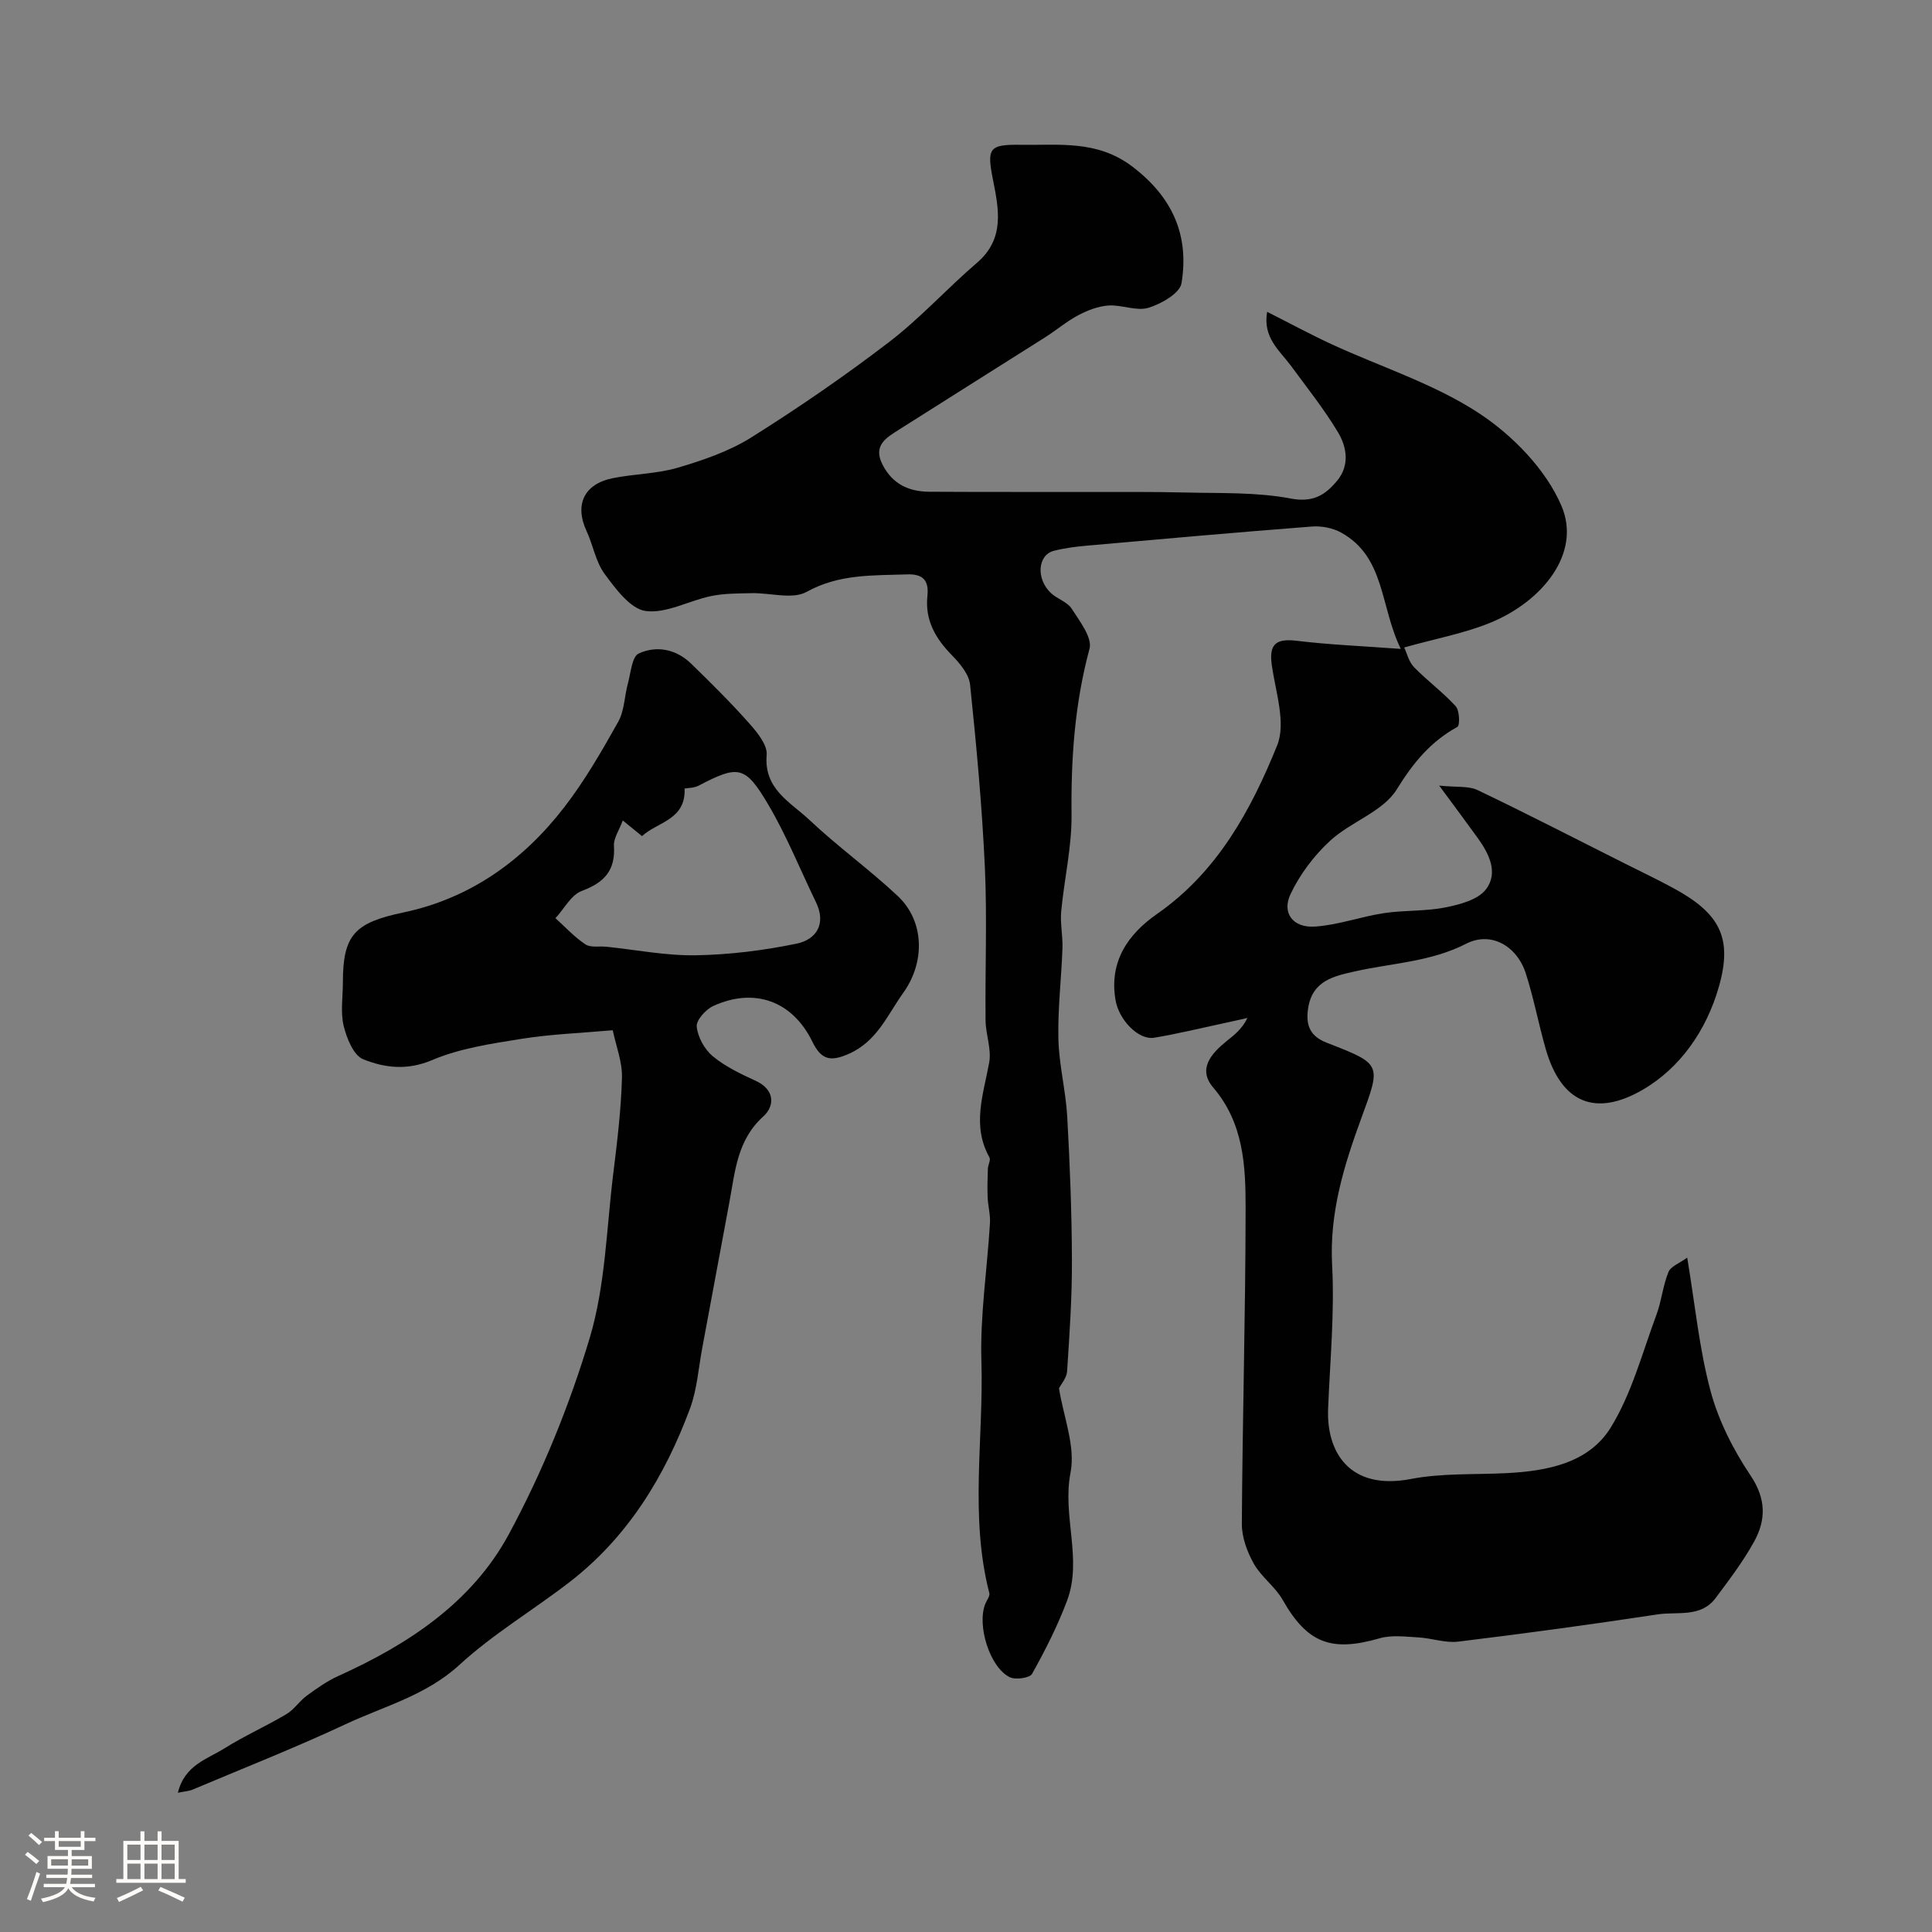
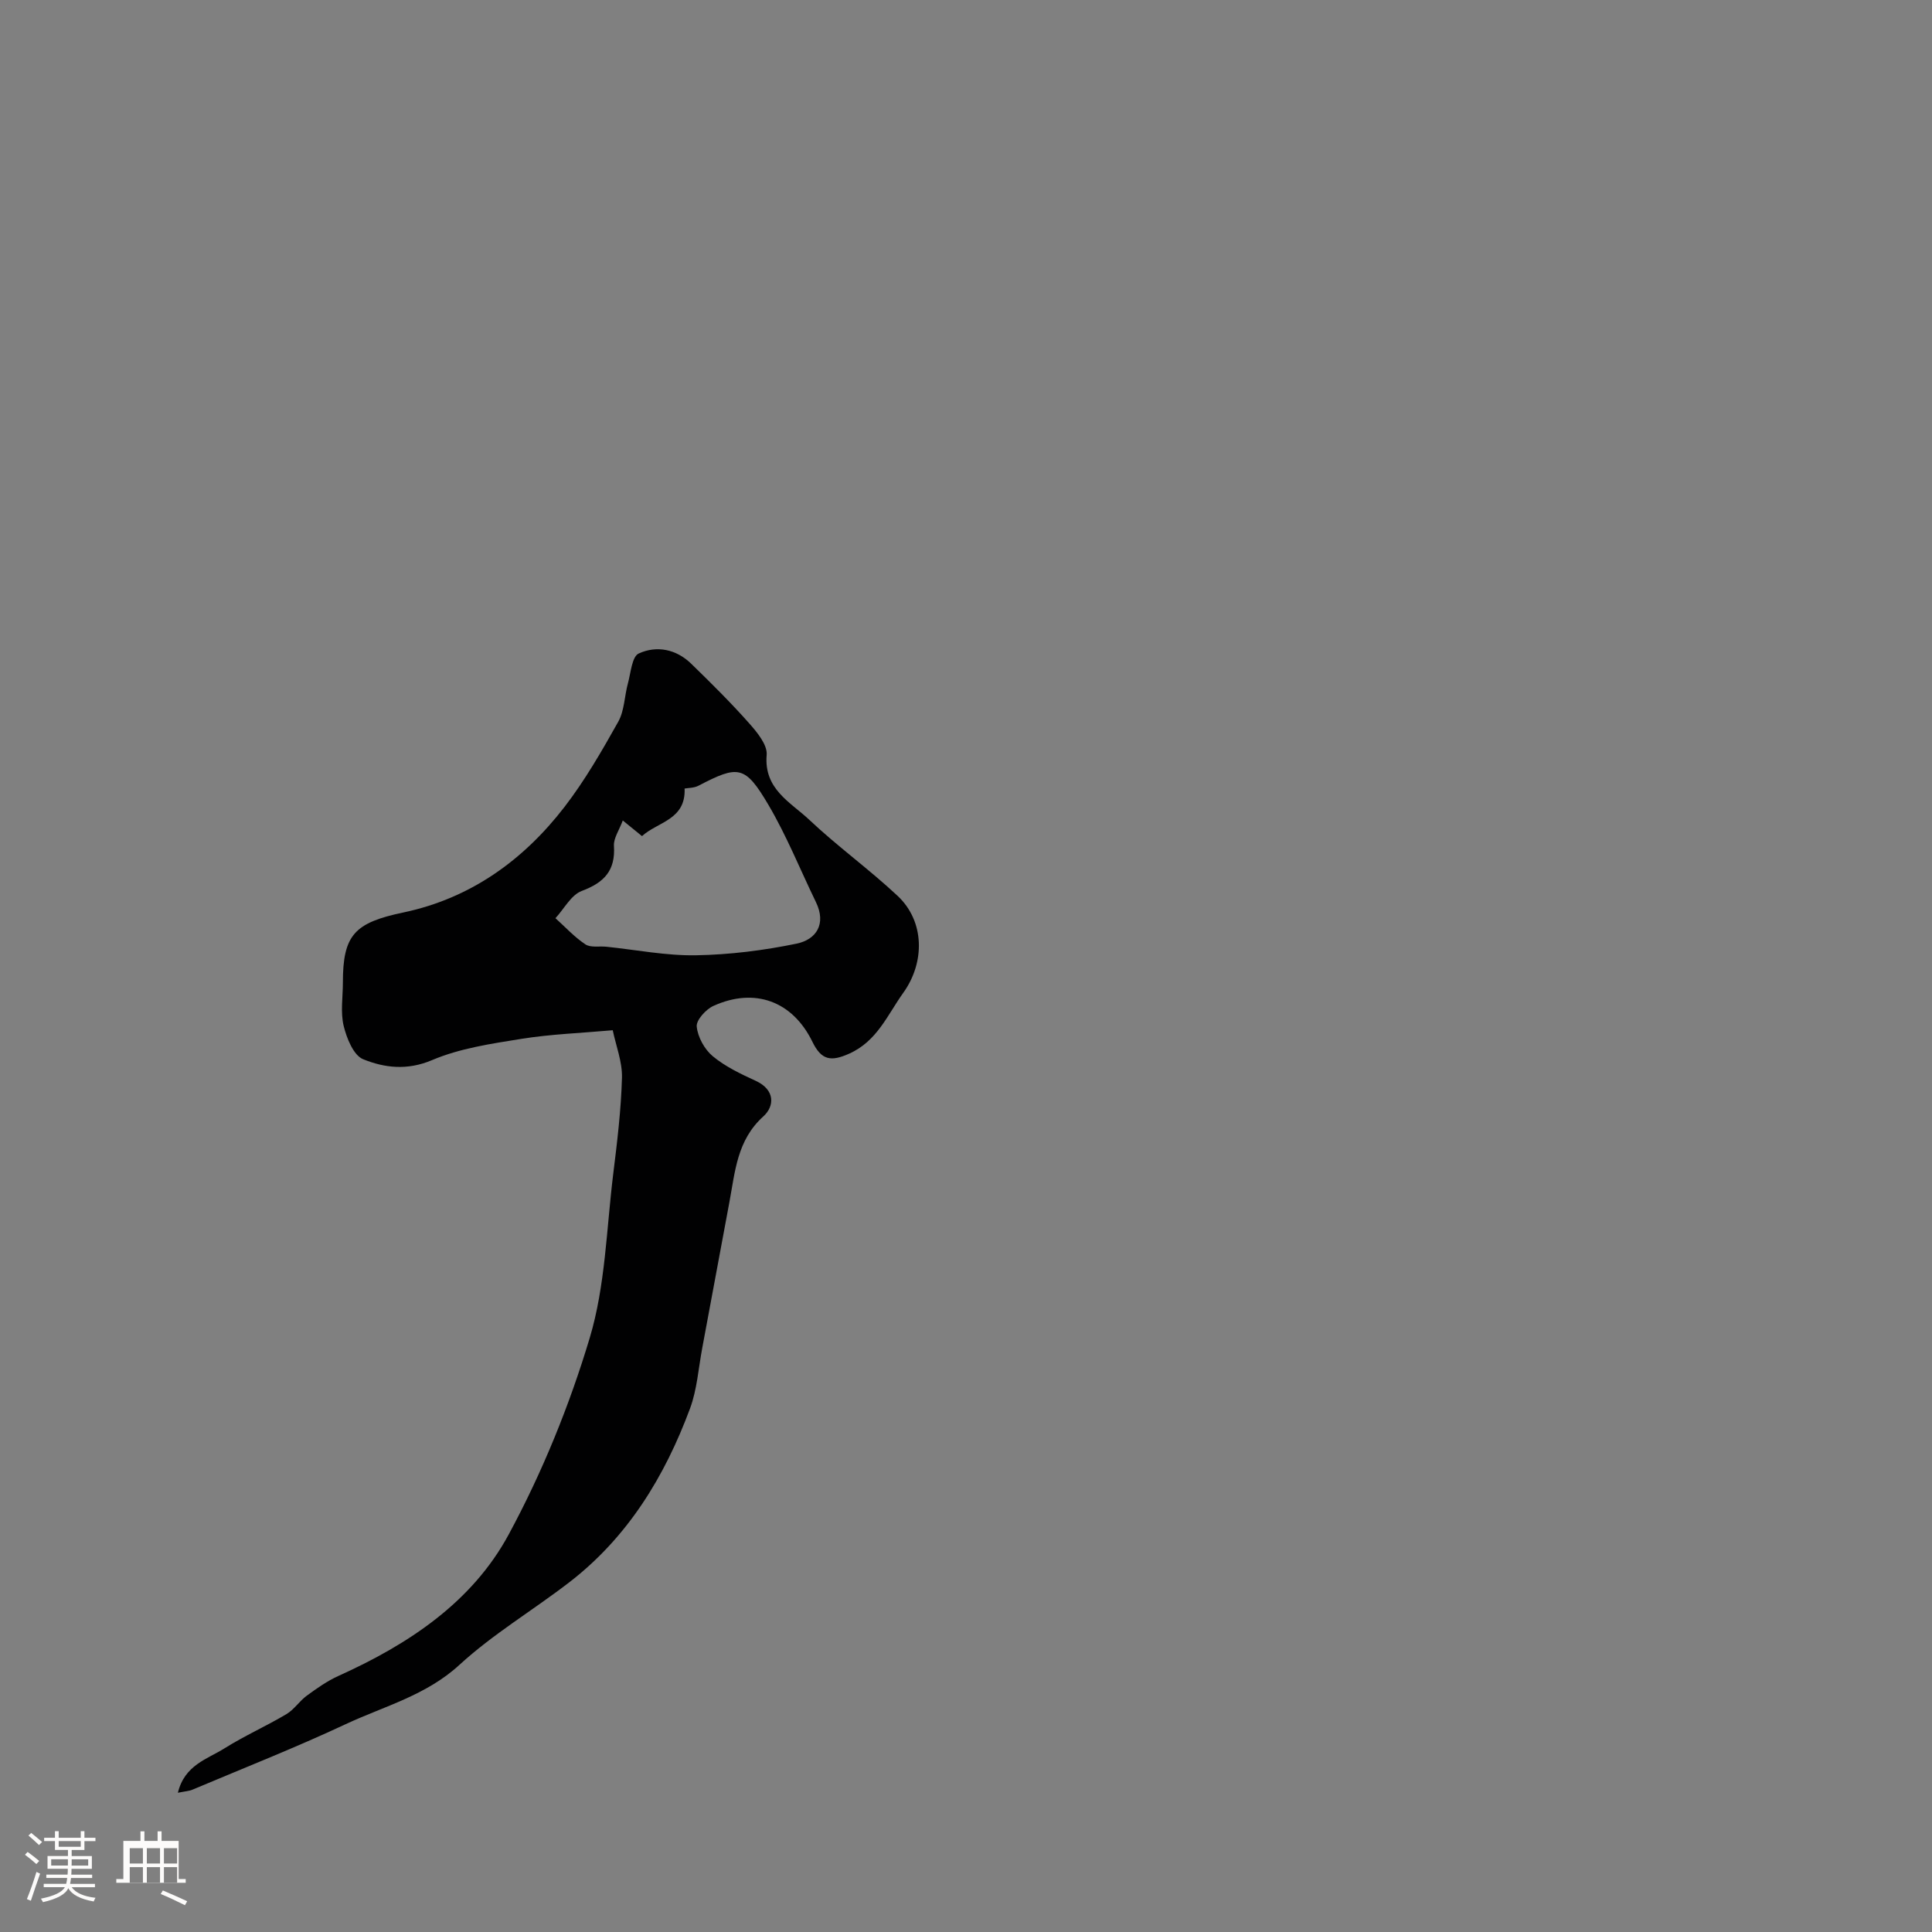
<svg xmlns="http://www.w3.org/2000/svg" enable-background="new 0 0 400 400" viewBox="0 0 400 400">
  <rect x="0" y="0" width="400" height="400" fill="#808080" stroke="none" />
  <path d="m5.17 384 .55-.58c.85.61 1.65 1.24 2.4 1.87l-.59.64c-.83-.73-1.62-1.38-2.36-1.93m1.22 9.53-.82-.34c.71-1.76 1.37-3.64 1.98-5.63.24.13.5.25.76.36-.6 1.67-1.24 3.54-1.92 5.61m-.5-13.5.57-.54c.56.44 1.31 1.06 2.26 1.87l-.64.64c-.68-.66-1.41-1.32-2.19-1.97m3.25.46h2.24v-1.36h.77v1.36h4.57v-1.36h.76v1.36h2.28v.69h-2.28v1.84h-2.64v1.26h4.18v2.64h-4.21c0 .45-.02.86-.05 1.21h4.32v.69h-4.38c-.04.34-.1.75-.19 1.22h5.15v.69h-4.82c.87 1.19 2.51 1.92 4.93 2.19-.17.31-.3.57-.37.76-2.77-.49-4.52-1.41-5.26-2.76-.56 1.26-2.3 2.23-5.24 2.9-.12-.24-.26-.48-.43-.72 2.73-.55 4.38-1.34 4.96-2.38h-4.38v-.69h4.65c.1-.38.17-.79.21-1.22h-4.32v-.69h4.4c.03-.34.05-.75.05-1.21h-4.2v-2.64h4.23v-1.26h-2.69v-1.84h-2.24zm1.46 4.46v1.29h3.45c.01-.4.02-.57.01-.53v-.32-.45h-3.46zm1.55-2.59h4.57v-1.19h-4.57zm6.11 2.59h-3.42v.77c-.01.19-.01.37-.02.53h3.44v-1.29z" fill="#fcfbfa" />
-   <path d="m32.63 379.16h.82v1.98h3.54v7.89h1.46v.78h-14.37v-.78h1.46v-7.89h3.54v-1.98h.82v1.98h2.73zm-3.49 11.48.5.73c-1.61.82-3.28 1.63-5 2.41-.13-.27-.28-.55-.44-.82 1.75-.72 3.4-1.49 4.94-2.32m-2.78-5.55h2.73v-3.18h-2.73zm0 3.95h2.73v-3.2h-2.73zm3.54-3.95h2.73v-3.18h-2.73zm0 3.95h2.73v-3.2h-2.73zm7.89 4.68c-1.84-.92-3.51-1.7-5.02-2.32l.45-.73c1.89.8 3.57 1.55 5.04 2.23zm-1.62-11.81h-2.73v3.18h2.73zm-2.73 7.13h2.73v-3.2h-2.73z" fill="#fcfbfa" />
+   <path d="m32.63 379.16h.82v1.98h3.54v7.89h1.46v.78h-14.37v-.78h1.46v-7.89h3.54v-1.98h.82v1.98h2.73zm-3.49 11.48.5.73m-2.78-5.55h2.73v-3.18h-2.73zm0 3.95h2.73v-3.2h-2.73zm3.54-3.95h2.73v-3.18h-2.73zm0 3.95h2.73v-3.2h-2.73zm7.89 4.68c-1.84-.92-3.51-1.7-5.02-2.32l.45-.73c1.89.8 3.57 1.55 5.04 2.23zm-1.62-11.81h-2.73v3.18h2.73zm-2.73 7.13h2.73v-3.2h-2.73z" fill="#fcfbfa" />
  <g fill="#010102">
-     <path d="m262.35 64.56c4.73 2.39 9 4.7 13.39 6.73 10.22 4.71 21.23 8.18 30.51 14.29 6.98 4.6 13.83 11.64 17.04 19.17 4.18 9.81-3.99 19.72-14.54 24.1-5.5 2.28-11.49 3.36-18.02 5.2.56 1.19.95 2.97 2.02 4.07 2.75 2.83 5.99 5.19 8.64 8.1.8.88.9 3.98.34 4.28-5.57 3.07-9.14 7.42-12.54 12.93-2.85 4.61-9.51 6.69-13.8 10.64-3.34 3.07-6.28 6.98-8.21 11.07-1.84 3.9.54 6.99 5.02 6.7 4.8-.31 9.5-2.05 14.3-2.78 4.21-.64 8.58-.36 12.74-1.19 2.99-.59 6.72-1.57 8.39-3.72 2.65-3.41.68-7.39-1.71-10.69-2.29-3.17-4.62-6.3-7.95-10.81 3.65.38 6.1.04 7.95.93 10.13 4.84 20.11 9.99 30.14 15.03 3.48 1.75 7.01 3.43 10.44 5.29 9.64 5.23 12.25 10.34 9.37 20.41-2.56 8.97-7.97 16.81-15.83 21.35-9.58 5.53-16.76 2.9-20.03-8.52-1.47-5.15-2.46-10.45-4.09-15.55-1.83-5.74-7.21-8.84-12.37-6.2-7.4 3.79-15.39 3.99-23.13 5.75-4.12.94-8.71 1.82-9.59 7.63-.57 3.76.61 5.85 3.89 7.13 11.37 4.42 11.25 4.37 7.15 15.54-3.6 9.82-6.65 19.64-6.07 30.49.53 9.89-.44 19.86-.83 29.79-.35 8.88 4.41 16.93 17.13 14.49 6.43-1.24 13.17-.88 19.77-1.21 8.43-.43 17.05-2.05 21.62-9.45 4.34-7.04 6.52-15.44 9.45-23.32 1.07-2.87 1.34-6.05 2.5-8.88.49-1.19 2.33-1.83 3.88-2.97 1.63 9.76 2.49 18.9 4.84 27.64 1.65 6.14 4.71 12.16 8.27 17.46 3.26 4.86 3.22 9.23.71 13.75-2.27 4.1-5.14 7.88-7.96 11.65-3.05 4.08-7.9 2.74-11.98 3.36-13.73 2.09-27.5 3.96-41.28 5.64-2.68.33-5.49-.72-8.26-.87-2.67-.15-5.54-.54-8.02.18-10.08 2.92-15.01.97-20.09-7.97-1.56-2.74-4.42-4.73-5.96-7.47-1.38-2.46-2.5-5.49-2.48-8.26.13-21.77.76-43.53.78-65.3.01-8.79-.39-17.64-6.71-25.03-3.26-3.82-.42-7.02 2.74-9.58 1.6-1.29 3.24-2.52 4.34-4.82-1.67.37-3.33.76-5 1.11-4.76 1.02-9.5 2.18-14.3 2.98-3.27.54-7.29-3.71-7.99-7.73-1.41-8.05 2.61-13.74 8.59-17.9 12.51-8.72 19.44-21.49 24.86-34.89 1.86-4.6-.29-10.98-1.09-16.48-.64-4.4.7-5.72 5.16-5.18 6.68.81 13.42 1.08 21.53 1.68-4.34-8.89-3.2-18.99-12.34-24.08-1.73-.96-4.06-1.41-6.05-1.26-15.57 1.2-31.13 2.59-46.68 3.97-2.27.2-4.56.5-6.76 1.06-3.38.87-3.73 5.83-.58 8.77 1.3 1.21 3.37 1.8 4.27 3.21 1.65 2.59 4.32 6.01 3.69 8.31-3.06 11.33-3.85 22.71-3.72 34.37.07 6.66-1.52 13.32-2.14 20-.23 2.51.35 5.09.26 7.63-.22 6.27-.99 12.54-.84 18.8.13 5.37 1.53 10.7 1.83 16.08.55 9.92.94 19.85.97 29.78.03 7.65-.5 15.3-1 22.94-.09 1.36-1.25 2.66-1.68 3.5.92 5.85 3.46 12.01 2.39 17.47-1.75 8.98 2.51 17.88-.71 26.49-1.96 5.23-4.52 10.27-7.25 15.16-.49.88-3.46 1.29-4.66.68-4.13-2.08-6.78-10.74-5.04-15.14.3-.76 1.01-1.61.85-2.25-4.1-15.88-1.16-32.01-1.64-48.01-.29-9.5 1.2-19.05 1.77-28.59.11-1.77-.41-3.57-.48-5.36-.08-1.97-.02-3.94.05-5.91.03-.8.63-1.8.32-2.35-3.68-6.58-1.25-13.03-.05-19.62.51-2.78-.72-5.83-.75-8.76-.11-10.53.34-21.09-.14-31.6-.58-12.64-1.75-25.27-3.06-37.86-.22-2.16-2.09-4.41-3.74-6.09-3.41-3.48-5.63-7.27-5.1-12.29.33-3.13-.81-4.6-4.19-4.48-7.1.25-14.07-.12-20.82 3.62-2.92 1.62-7.49.19-11.31.27-2.83.06-5.72.03-8.47.6-4.58.94-9.25 3.66-13.54 3.09-3.15-.42-6.2-4.57-8.49-7.66-1.86-2.52-2.4-5.99-3.76-8.92-2.5-5.38-.55-9.7 5.4-10.91 4.47-.91 9.17-.9 13.51-2.18 5.23-1.55 10.6-3.38 15.18-6.25 9.8-6.15 19.37-12.73 28.55-19.76 6.47-4.95 12-11.1 18.21-16.42 5.79-4.96 4.51-11.1 3.31-17.16-1.29-6.49-.88-7.36 5.63-7.26 7.97.13 15.89-1.05 23.21 4.5 8.36 6.35 11.81 14.26 10.19 24.15-.34 2.09-4.21 4.3-6.86 5.1-2.47.74-5.5-.66-8.24-.48-2.13.14-4.33.99-6.25 2-2.44 1.29-4.58 3.13-6.92 4.61-10.05 6.37-20.13 12.68-30.17 19.06-2.66 1.69-5.56 3.28-3.41 7.38 2.08 3.97 5.43 5.48 9.63 5.51 10.52.06 21.05.03 31.57.05 7.16.01 14.33-.07 21.49.11 7.27.18 14.67-.1 21.74 1.24 4.7.9 7.23-.76 9.67-3.72 2.59-3.15 1.98-6.93.16-9.97-2.9-4.85-6.47-9.3-9.82-13.88-2.35-3.12-5.79-5.78-4.86-11.08z" />
    <path d="m36.83 371.17c1.39-5.75 6.07-6.95 9.64-9.19 4.14-2.6 8.65-4.6 12.85-7.1 1.59-.95 2.68-2.7 4.2-3.81 2.07-1.51 4.21-3.03 6.53-4.08 14.49-6.53 27.68-15.24 35.28-29.31 6.95-12.86 12.57-26.69 16.77-40.69 3.24-10.82 3.46-22.57 4.86-33.93.82-6.62 1.63-13.27 1.81-19.92.09-3.29-1.24-6.62-1.91-9.84-6.63.59-12.85.81-18.95 1.79-6.23 1-12.69 1.95-18.42 4.38-5.17 2.2-9.86 1.63-14.31-.17-1.99-.81-3.41-4.35-4.03-6.91-.68-2.83-.16-5.96-.16-8.96 0-9.88 2.42-12.39 12.51-14.51 13.89-2.92 24.84-10.79 33.37-21.85 4.23-5.49 7.73-11.58 11.13-17.64 1.29-2.31 1.28-5.32 2.01-7.97.59-2.17.83-5.52 2.23-6.16 3.72-1.71 7.77-.9 10.87 2.12 4.1 3.99 8.18 8.03 11.97 12.3 1.66 1.87 3.83 4.49 3.65 6.58-.61 7.1 4.94 9.77 8.82 13.43 5.84 5.51 12.42 10.25 18.28 15.74 5.65 5.29 5.7 13.79 1.17 20.1-3.3 4.61-5.4 10-11.21 12.59-3.77 1.68-5.73 1.35-7.59-2.47-4.12-8.45-11.98-11.29-20.49-7.43-1.57.71-3.6 2.95-3.46 4.29.22 2.17 1.61 4.71 3.32 6.13 2.59 2.15 5.79 3.67 8.89 5.09 4.04 1.86 3.93 5.24 1.58 7.37-5.45 4.92-5.84 11.42-7.03 17.77-1.89 10.08-3.74 20.17-5.63 30.25-.78 4.16-1.06 8.51-2.51 12.43-5.24 14.12-12.92 26.71-25.06 36.05-7.5 5.77-15.75 10.68-22.69 17.05-6.9 6.34-15.55 8.54-23.53 12.27-10.4 4.87-21.1 9.08-31.69 13.55-.69.31-1.51.34-3.07.66zm92.11-201.3c-.73 1.99-1.93 3.67-1.83 5.26.33 5.12-2.02 7.59-6.66 9.33-2.21.83-3.65 3.7-5.45 5.64 2.04 1.84 3.93 3.91 6.2 5.42 1.08.72 2.88.34 4.35.49 6.18.64 12.38 1.88 18.55 1.77 6.97-.12 14-1 20.83-2.41 4.09-.85 6.2-4.08 3.99-8.62-3.26-6.72-6.05-13.7-9.83-20.12-4.83-8.19-6.23-8.26-14.47-3.96-.93.49-2.13.45-2.88.59.27 6.51-5.63 6.9-8.82 9.85-1.3-1.06-2.42-1.98-3.98-3.24z" />
  </g>
</svg>